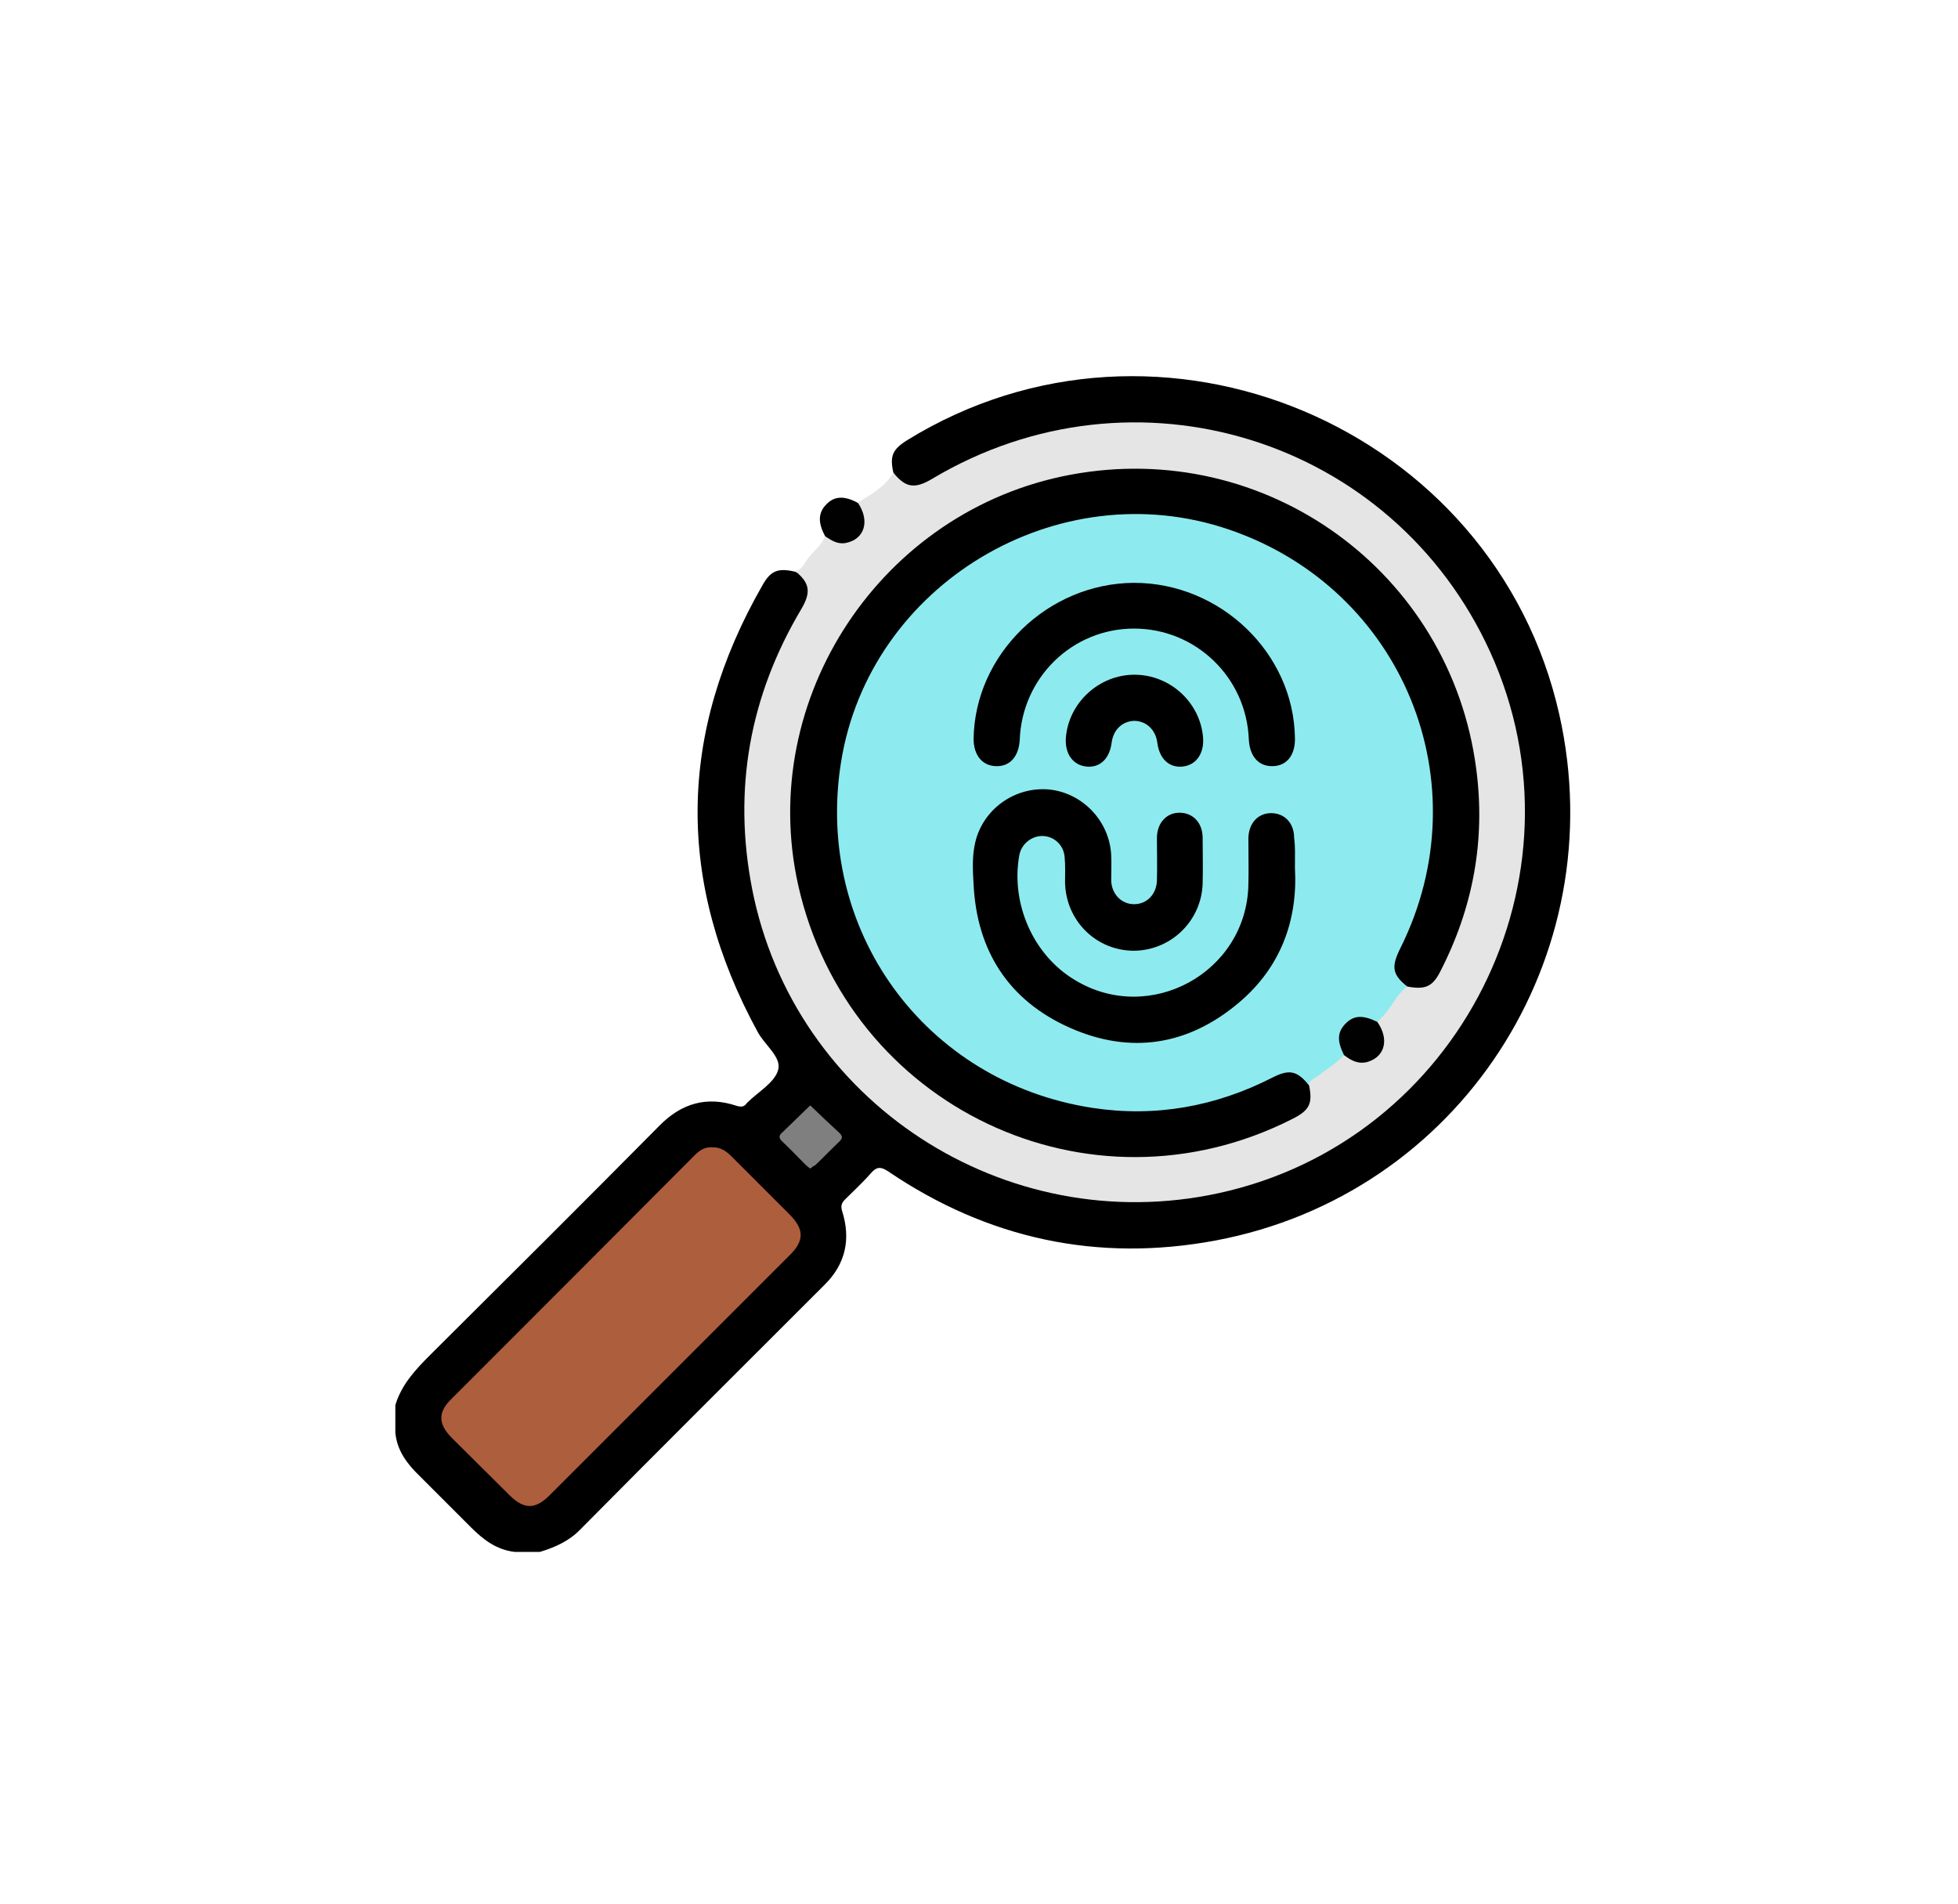
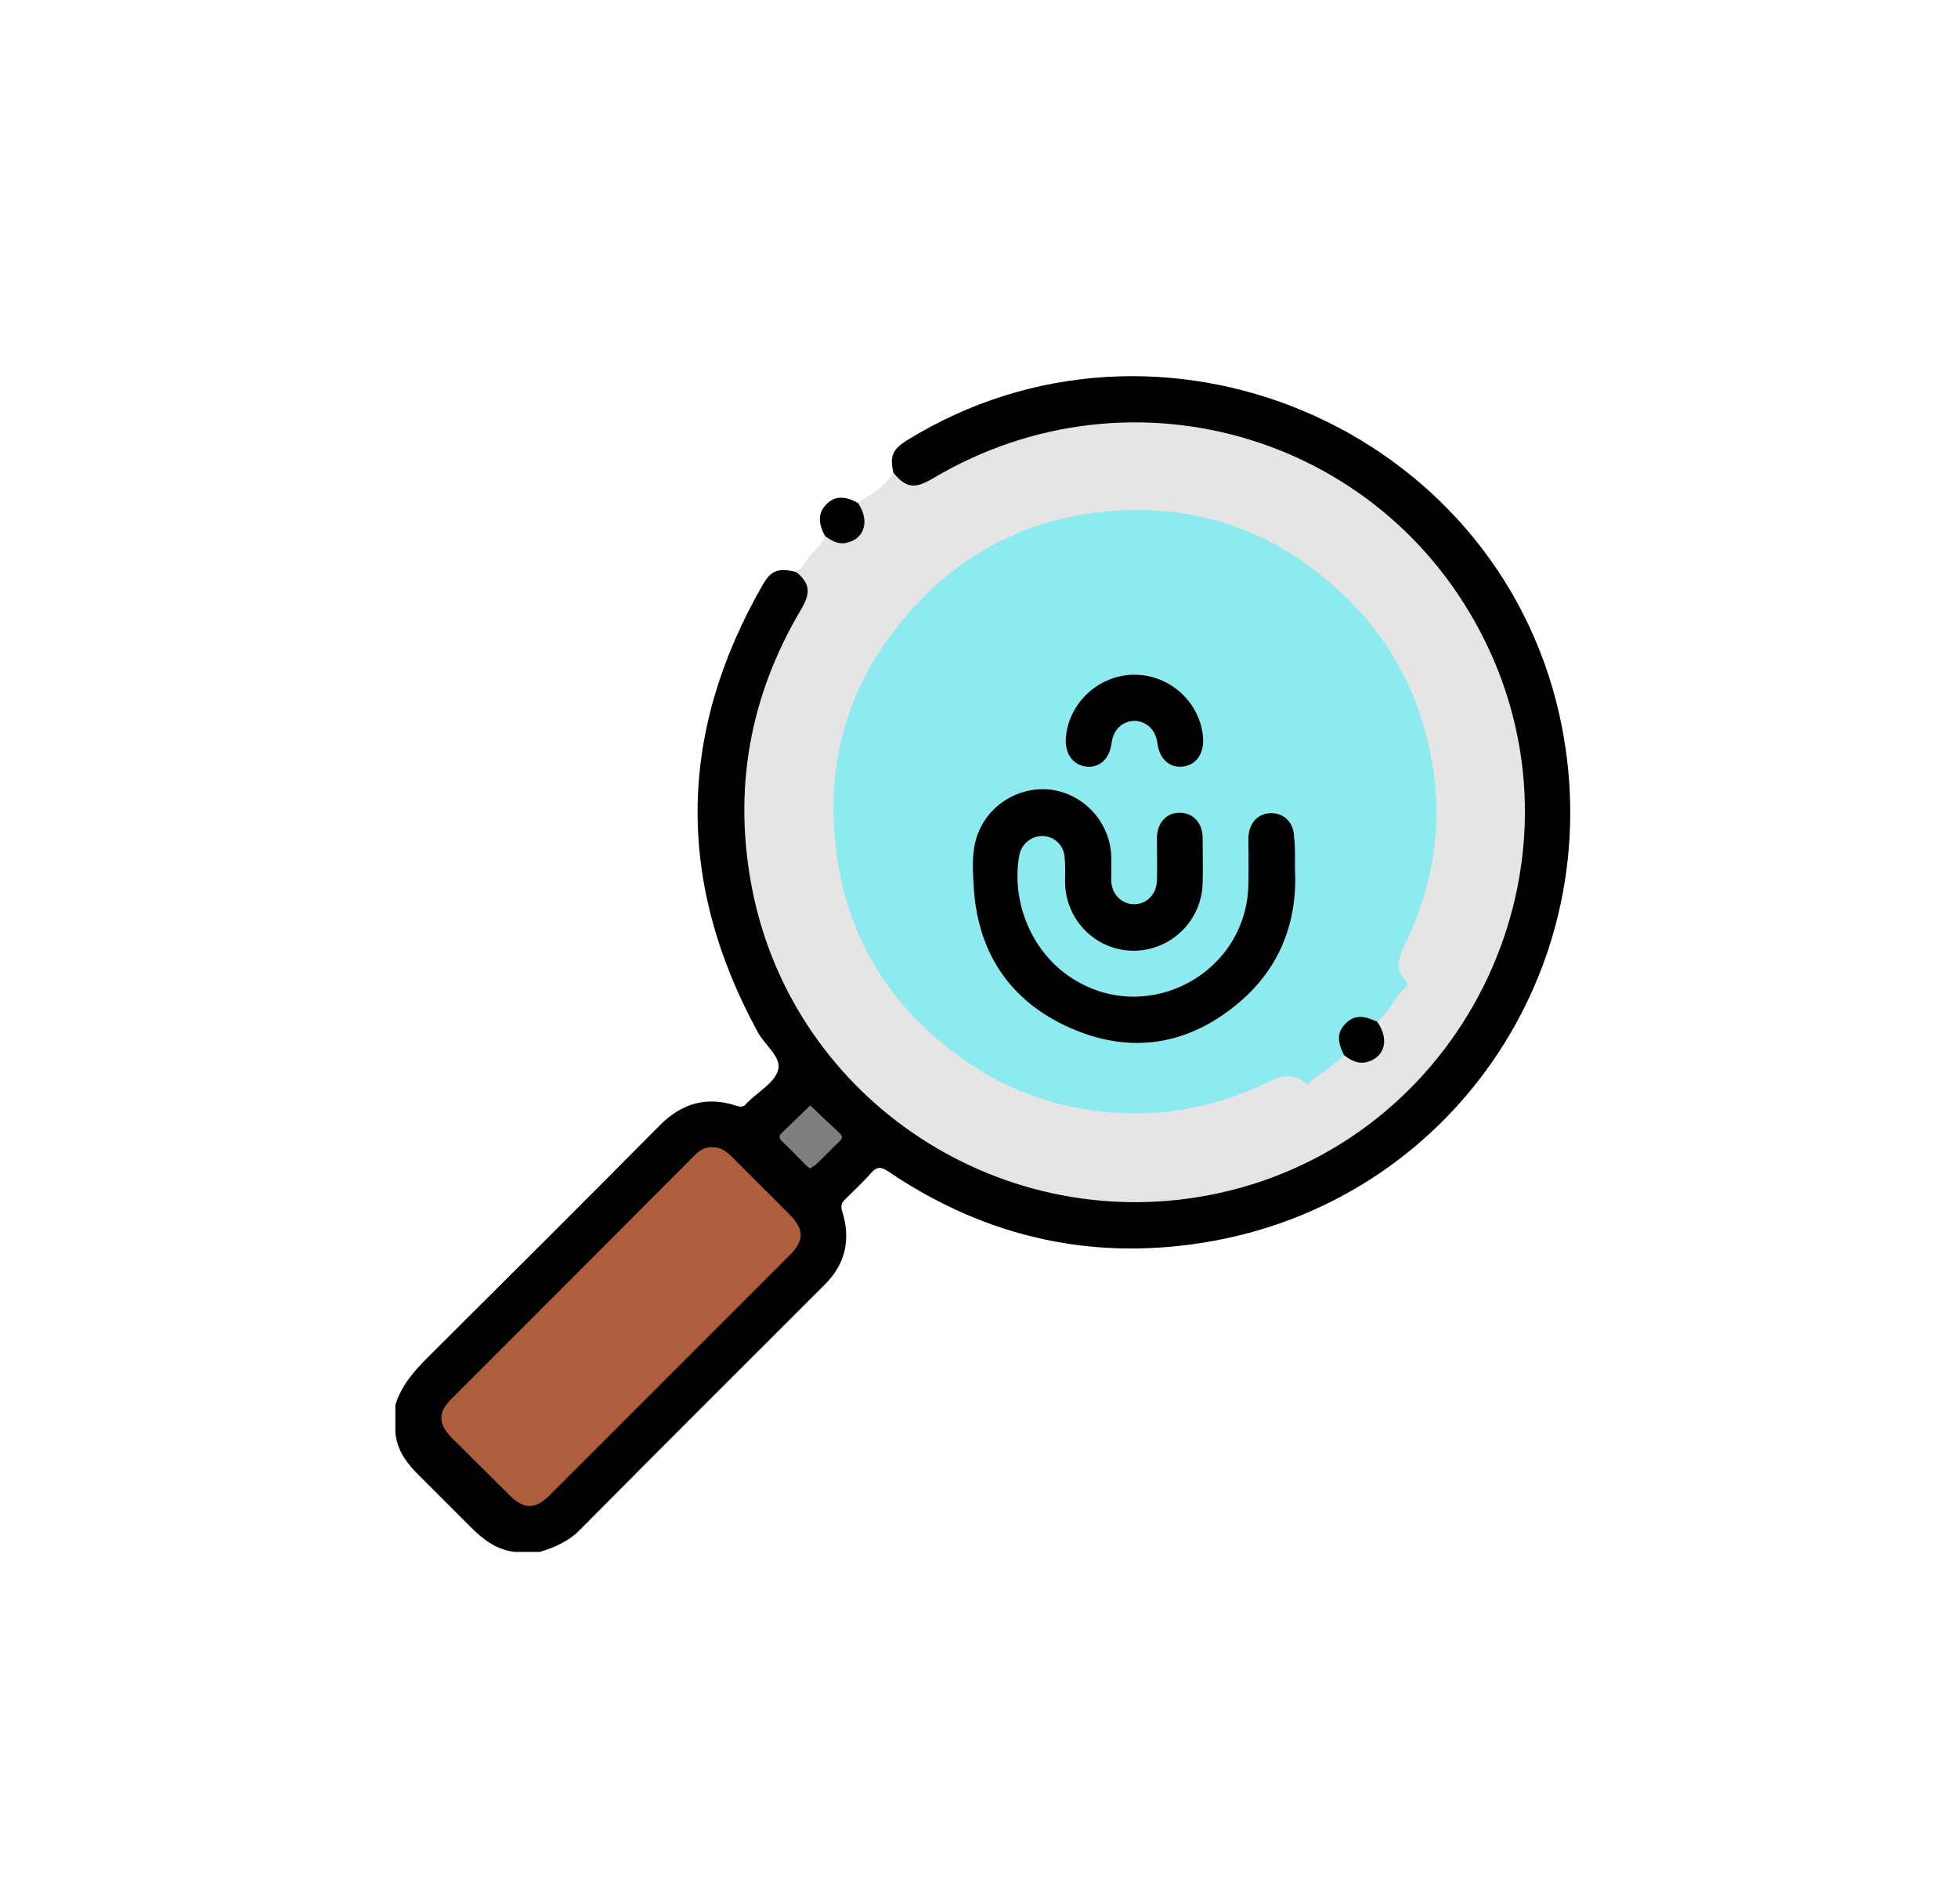
<svg xmlns="http://www.w3.org/2000/svg" version="1.1" id="Layer_1" x="0px" y="0px" viewBox="0 0 471 458" style="enable-background:new 0 0 471 458;" xml:space="preserve">
  <style type="text/css">
	.st0{display:none;}
	.st1{display:inline;}
	.st2{fill:none;}
	.st3{fill-rule:evenodd;clip-rule:evenodd;fill:#91D8F7;}
	.st4{fill-rule:evenodd;clip-rule:evenodd;fill:#00AFEF;}
	.st5{fill-rule:evenodd;clip-rule:evenodd;fill:#373435;}
	.st6{fill-rule:evenodd;clip-rule:evenodd;}
	.st7{fill-rule:evenodd;clip-rule:evenodd;fill:#00BCD4;}
	.st8{fill-rule:evenodd;clip-rule:evenodd;fill:#FEDA00;}
	.st9{fill-rule:evenodd;clip-rule:evenodd;fill:#E71E62;}
	.st10{fill-rule:evenodd;clip-rule:evenodd;fill:#00838F;}
	.st11{fill-rule:evenodd;clip-rule:evenodd;fill:#F4F4F4;}
	.st12{fill-rule:evenodd;clip-rule:evenodd;fill:#AD1457;}
	.st13{fill-rule:evenodd;clip-rule:evenodd;fill:#FEC108;}
	.st14{fill-rule:evenodd;clip-rule:evenodd;fill:#CFD8DC;}
	.st15{fill-rule:evenodd;clip-rule:evenodd;fill:#6A6C6D;}
	.st16{fill:#FFFFFF;}
	.st17{display:inline;fill:#242945;}
	.st18{display:inline;fill:#E25353;}
	.st19{display:inline;fill:#666667;}
	.st20{fill:#E5E5E5;}
	.st21{fill:#010101;}
	.st22{fill:#AD5E3C;}
	.st23{fill:#7F7F7F;}
	.st24{fill:#8DEBEF;}
	.st25{display:inline;fill:#75B0F1;}
	.st26{display:inline;fill:#656D78;}
	.st27{display:inline;fill:#EFCFB3;}
	.st28{display:inline;fill:#B3DC7E;}
	.st29{display:inline;fill:#B17946;}
	.st30{display:inline;fill:#FE816E;}
	.st31{display:inline;fill:#FEFEFE;}
	.st32{display:inline;fill:#E5E8EC;}
	.st33{display:inline;fill:#FD816D;}
	.st34{display:inline;fill:#EECFB3;}
	.st35{display:inline;fill:#5C9BEA;}
	.st36{display:inline;fill:#FEE9A6;}
	.st37{display:inline;fill:#8DE16B;}
	.st38{display:inline;fill:#00CA75;}
	.st39{display:inline;fill:#E6DEDC;}
	.st40{display:inline;fill:#F3F0F0;}
	.st41{display:inline;fill:#8EE16B;}
</style>
  <g id="Destaca_seus_produtos" class="st0">
    <g class="st1">
      <g>
        <path class="st2" d="" />
        <rect x="93.5" y="73.3" class="st3" width="262.4" height="38.4" />
        <rect x="110.3" y="110.1" class="st4" width="228.8" height="322.1" />
        <path class="st5" d="M223.9,24.2c-1.3,0.3-3,1.4-4,2.1c-3,2-5.8,4.2-8.7,6.3l-41.8,30.5c-2.5,1.8-5.3,4-8.3,4.8     c-1.7,0.4-3.5,0.4-5.2,0.4c-2.6-0.1-5.1-0.2-7.7-0.2l-48.8,0c-1.8,0-3.5-0.1-5.3,0c-4.5,0.3-6.2,1.8-6.2,6.6v35.8     c0,1.2,0.2,2.5,1.2,3.4c2.6,2.3,10.2,1.5,13.5,1.5h3.2v314c0,2.2,0.6,4.1,2.2,5.7c1.5,1.6,3.7,2.5,5.7,3.1     c3,0.9,7.2,1.2,10.3,0.6l0.3-0.1l198-3.1l0.1,0c3.6,0.1,7.2,0.1,10.7-0.3c2.8-0.3,8.1-1.2,9.8-3.7c0.5-0.7,0.6-1.4,0.6-2.2v-314     h3.2c3.1,0,6.3,0.1,9.4-0.1c1.1-0.1,2.8-0.3,3.7-1c1.7-1.4,1.8-7.4,1.8-9.3c0.1-4,0-8.1,0-12.2c-0.1-6-0.1-12.1-0.1-18.1     c0-2.4-0.4-4-2.2-5.5c-0.9-0.6-4.3-1-5.4-1.1c-3.4-0.3-7-0.4-10.4-0.4c-3.3,0-6.7,0.1-10,0.2c-2.3,0.1-4.7,0.2-7,0.2l-35.9,0     l-0.1,0c-6.8-0.4-42.8-28.7-51.7-35.2c-3-2.2-6-4.5-9-6.6c-1.1-0.7-2.8-1.9-4.1-2.2L223.9,24.2L223.9,24.2z M226.4,37.1     l41.2,31.1h-85.6l42.6-32.3C224.5,35.8,226.4,37.1,226.4,37.1z M98.5,78.9h252.1v26.7H98.5L98.5,78.9L98.5,78.9z M114.8,114.7     h219.5v310.9L114.8,428L114.8,114.7L114.8,114.7z" />
        <g id="_2228069366576_1_">
          <path class="st6" d="M206.8,170.5h19.9c0,6.7,0.4,5.5-1.8,6.5c-0.8,0.3-1.4,0.8-2.1,1.3l-1.7,1.6c-1.8,2-2.7,4-2.7,7.2      c0,2.3,0,4.7,0,7c-5.8,3.9-8.8,5-13.6,12.3c-3.1,4.7-6.3,11.8-6.3,19.6v29.2H164c-3.7,0-7,3.4-7.8,6.5c-0.6,2.1-0.2,4.9-0.2,7.1      c0,1.2,0.1,2.5,0,3.7c-0.1,2.9-3.3,4.2-6.7,11.6c-4.5,10-3.3,21.7,3.2,30.3c2.5,3.3,8.9,8.8,14.4,8.8h120.1c2.8,0,5.2-2,6.5-3.8      c1.7-2.4,1.5-5.2,1.5-9.1c0-14.2,1.4-18.4,2-29.5c0.5-8.9,2.2-20.7,2.7-29.2c0.3-6,3.7-35.2,2.8-38.3c-2.2-7.5-9.8-6.1-15.1-6.1      c-7.1,0-14.2,0-21.2,0c-0.3-1.2-1.7-2.7-2.5-3.8c-1-1.4-2-2.2-3.2-3.4c-1.3-1.3-6-4.9-7.9-5.4c0-6.6,0.6-14.1-6.5-17.4      c-2.5-1.2-2.1,0.5-2.1-6.5c0-1.8,5.6-1.6,5.6-9.3c0-3.9-3.8-8-7.6-8h-38.5C194.4,153.3,190.6,170.5,206.8,170.5L206.8,170.5z" />
          <path class="st7" d="M250.1,317.5c-0.9-5.2-0.3-9.2-0.6-14.5c-0.3-4.7-0.9-9.6-1.3-14.4c-0.9-9.4-1.7-18.8-2.6-28.2      c-0.9-9.5-1.7-18.9-2.6-28.4c-0.4-4.7-0.8-9.5-1.3-14.2c-0.3-2.7-0.3-4.5,1.3-6.2c1.8-1.9,3.1-1.5,6.1-2c1.5-0.8,2-1.7,4.6-2.5      c0.4-0.6,0.3-0.2,0.4-0.8c-7.1-8.4-9.9-8.3-11.2-9.8c-16.2-3.6-28,4.3-33.8,13.6c-3.8,6.1-4.8,11.6-4.8,20c0,8.3,0,16.6,0,24.9      c8.2,1.1,16.4-2.2,19.3,5.6c1.1,2.9,0.4,8.7,0.5,12.1c0.1,2.2,2.4,3.4,4.9,7.7c3.2,5.6,5.2,12.5,4.1,20.1      c-0.7,4.9-2.5,9.8-5.4,13.5c-1.1,1.4-2,2.2-2.9,3.3L250.1,317.5L250.1,317.5z" />
          <path class="st8" d="M170.2,275.1c-0.8,5.6-8.3,0.8-10.8,3.8c-8.5,10.1-9.4,24.3-1.6,32.9c6.8,7.6,11.7,5.8,24.1,5.8      c9.8,0,19.7,0,29.5,0l0.5-0.4c3.3-2.3,4.1-3.1,6.5-7c8.5-14.4-0.7-30.9-3-31.8l-33.5,0c-1.7-0.4-0.6,0-1.3-0.6      c-1.1-0.9-1.9-0.9-1.7-3.2c-0.5,0.8-0.2,0.4-1.5,0.5c-0.7,0-1.7,0-2.4,0C173.4,275.1,171.8,275.1,170.2,275.1L170.2,275.1z" />
          <path class="st9" d="M260.6,300c2.3,0.7,19.5,0.3,23.2,0.3l6.6-73.4l-36.5,0L260.6,300z" />
          <path class="st10" d="M250.1,317.5l5.5,0c-0.9-4.6-0.2-9.5-0.5-14.2c-0.2-4.3-0.8-9-1.2-13.4c-0.8-9.1-1.6-18-2.5-27.1      c-0.8-9.1-1.6-18.1-2.5-27.1l-1.8-20.2c0-3.1,1.2-3.9,1.9-5.9c-3.1,0.4-4.3,0.1-6.1,2c-1.6,1.7-1.5,3.5-1.3,6.2      c0.5,4.7,0.9,9.5,1.3,14.2c0.9,9.5,1.7,18.9,2.6,28.4c0.9,9.4,1.7,18.8,2.6,28.2c0.4,4.7,1,9.6,1.3,14.4      C249.8,308.3,249.2,312.3,250.1,317.5L250.1,317.5z" />
          <path class="st11" d="M170.2,275.1c1.6,0,3.1,0,4.7,0c0.7,0,1.7,0.1,2.4,0c1.3-0.1,1,0.3,1.5-0.5c0.9-3.1,3.5-2.3,6.7-2.3      c3,0,6,0,9,0c6.1,0,12.1,0,18.2,0c0-2.6,0.5-8.8-0.5-10.7c-7.2-0.5-16.5,0-24,0c-4.6,0-21.1,0.6-24.3-0.2      c-3.4,0.1-2.2,7.6-2.2,10.9C165.5,272.7,169.6,270.8,170.2,275.1z" />
          <path class="st12" d="M260.6,300c0.3,0.8-0.1,0.7,3.3,0.6l25.5-0.1l6.8-73.6l-5.7,0l-6.6,73.4      C280.1,300.3,262.9,300.7,260.6,300L260.6,300z" />
          <path class="st12" d="M253.5,221c1.5,0.6,38.9,0.5,43.1,0.2c1.5-10.2,2.2-8.4-21.4-8.4c-5.2,0-10.4,0-15.6,0      c-2.4,0-5.2-0.4-6.2,1.3C252.6,215.4,253.1,219.6,253.5,221z" />
          <path class="st11" d="M282.5,317.6l0.5-0.7c0-0.1,0.1-0.2,0.1-0.2c0.7-1.5,0.4-8.3,0.4-10.4l-22.7,0c0,10.6-1.2,11.4,5.3,11.3      C271.6,317.5,277.1,317.5,282.5,317.6z" />
          <path class="st6" d="M171.3,294.9h37.5c5.3,0,5.4-5.7,0-5.7h-37.5C166,289.2,166,294.9,171.3,294.9z" />
          <path class="st13" d="M211.4,317.6c6.9-0.1,12.3-6.3,14.3-11.5c5.8-14.8-4.3-27.6-6.2-28.1c-1.4-0.4-33.1,0.3-39-0.2      c0.7,0.5-0.4,0.2,1.3,0.6l33.5,0c2.2,0.9,11.5,17.5,3,31.8c-2.3,3.9-3.1,4.6-6.5,7L211.4,317.6L211.4,317.6z" />
          <path class="st11" d="M237.6,164.6c0.7-2.4,1.1-3.3-0.2-5.6l-28.5,0c-2.9,0-7.1-0.8-7.3,2.7c-0.2,3.5,3.8,3,6.7,3L237.6,164.6      L237.6,164.6z" />
          <path class="st11" d="M225.2,203.7c-13.7,4.2-19.9,28.3-11.5,25.9c4.1-1.2-1.2-9.4,9.8-18.5c1.3-1.1,2.1-1.2,3.5-2.1      C230.3,206.9,228.3,202.7,225.2,203.7L225.2,203.7z" />
-           <path class="st6" d="M177.6,300.9c-2.3,1.2-2.2,4.2,0,5.1c1.4,0.5,24,0.4,24.9,0c2.3-0.9,2.1-4.3,0.1-5.1      C201.2,300.3,178.7,300.3,177.6,300.9L177.6,300.9z" />
+           <path class="st6" d="M177.6,300.9c-2.3,1.2-2.2,4.2,0,5.1c1.4,0.5,24,0.4,24.9,0c2.3-0.9,2.1-4.3,0.1-5.1      C201.2,300.3,178.7,300.3,177.6,300.9z" />
          <path class="st11" d="M241,190.6c0-3.7,0.2-5.8-1.7-8.4c-2.9,0-7.8,0.4-10.4-0.2c-2-0.2-3.6,1.4-4.3,2.8      c-0.9,1.9-0.6,4.9-0.6,7.1C230.5,190.3,234,189.6,241,190.6z" />
          <path class="st14" d="M212.7,272.2l5.7,0c0-9.7,1.2-11.3-4.9-11.3c-15,0-32.7-0.3-47.5-0.1l-2,0.4c3.2,0.8,19.7,0.2,24.3,0.2      c7.5,0,16.8-0.5,24,0C213.2,263.4,212.7,269.6,212.7,272.2z" />
          <path class="st14" d="M282.5,317.6c2.8,0,6,0.5,6.6-2.3c0.3-1.7,0.1-7,0.1-9l-5.6,0c0,2.1,0.3,8.8-0.4,10.4      c0,0.1-0.1,0.2-0.1,0.2L282.5,317.6L282.5,317.6z" />
          <path class="st14" d="M241,190.6l5.6,1.2c0-11.9-2.9-10.1-14.4-10.2c-1.1,0-2.5-0.2-3.4,0.3c2.6,0.7,7.5,0.2,10.4,0.2      C241.2,184.7,241,186.9,241,190.6L241,190.6z" />
          <path class="st10" d="M253.7,207.4l5.5-0.3c-1-1.8-4.8-5-6.9-6.3c-2.7-1.7-5.7-3.2-9.4-4c1.3,1.5,4.1,1.4,11.2,9.8      C254,207.1,254.2,206.8,253.7,207.4L253.7,207.4z" />
          <path class="st15" d="M232.5,175.7c1.6,0.6,4,0.4,5.7,0.1l0-5.5l-5.6-0.1L232.5,175.7L232.5,175.7z" />
          <path class="st14" d="M237.6,164.6c2.9,0,6.2,0.4,6.3-2.7c0.1-3.4-3.5-2.9-6.5-2.9C238.7,161.3,238.3,162.2,237.6,164.6z" />
        </g>
      </g>
    </g>
    <g class="st1">
      <path class="st16" d="M176.3,395.6v-5.5c-3.1-0.1-6.3-1-8.1-2.4l1.3-3.7c1.9,1.3,4.7,2.4,7.6,2.4c3.8,0,6.3-2.2,6.3-5.4    c0-3-2.1-4.9-6-6.5c-5.4-2.2-8.8-4.7-8.8-9.5c0-4.5,3.1-8,8-8.8v-5.5h3.3v5.3c3.2,0.1,5.4,1,6.9,1.9l-1.3,3.6    c-1.1-0.7-3.3-1.9-6.7-1.9c-4.1,0-5.6,2.5-5.6,4.7c0,2.8,2,4.3,6.6,6.2c5.5,2.3,8.2,5.1,8.2,10c0,4.3-2.9,8.4-8.4,9.3v5.7H176.3z" />
      <path class="st16" d="M217.3,372.7c0,12.1-4.4,18.8-12,18.8c-6.7,0-11.3-6.5-11.4-18.3c0-11.9,5-18.5,12-18.5    C213.1,354.7,217.3,361.4,217.3,372.7z M198.5,373.3c0,9.3,2.8,14.5,7,14.5c4.8,0,7.1-5.7,7.1-14.8c0-8.8-2.2-14.5-7-14.5    C201.5,358.5,198.5,363.6,198.5,373.3z" />
      <path class="st16" d="M220,397.7c1.2-3.2,2.6-9.1,3.2-13.1l5.2-0.5c-1.2,4.7-3.6,10.7-5,13.3L220,397.7z" />
      <path class="st16" d="M235.3,387.5c1,0.1,2.2,0,3.8-0.2c2.7-0.4,5.3-1.5,7.2-3.4c2.3-2.1,3.9-5.3,4.6-9.5h-0.2    c-1.9,2.4-4.7,3.8-8.1,3.8c-6.2,0-10.2-4.8-10.2-10.9c0-6.7,4.7-12.6,11.8-12.6c7.1,0,11.4,5.9,11.4,15c0,7.8-2.5,13.3-5.9,16.7    c-2.7,2.7-6.3,4.3-10,4.8c-1.7,0.3-3.2,0.3-4.3,0.3V387.5z M237,367.1c0,4.4,2.6,7.6,6.6,7.6c3.1,0,5.6-1.6,6.8-3.7    c0.3-0.4,0.4-1,0.4-1.8c0-6.1-2.2-10.7-7.1-10.7C239.8,358.4,237,362,237,367.1z" />
      <path class="st16" d="M262.5,387.5c1,0.1,2.2,0,3.8-0.2c2.7-0.4,5.3-1.5,7.2-3.4c2.3-2.1,3.9-5.3,4.6-9.5h-0.2    c-1.9,2.4-4.7,3.8-8.1,3.8c-6.2,0-10.2-4.8-10.2-10.9c0-6.7,4.7-12.6,11.8-12.6s11.4,5.9,11.4,15c0,7.8-2.5,13.3-5.9,16.7    c-2.7,2.7-6.3,4.3-10,4.8c-1.7,0.3-3.2,0.3-4.3,0.3V387.5z M264.2,367.1c0,4.4,2.6,7.6,6.6,7.6c3.1,0,5.6-1.6,6.8-3.7    c0.3-0.4,0.4-1,0.4-1.8c0-6.1-2.2-10.7-7.1-10.7C267.1,358.4,264.2,362,264.2,367.1z" />
    </g>
  </g>
  <g id="PDV" class="st0">
    <path class="st17" d="M275.7,305.6c-31.6,0-63.2,0-94.8,0c-13.7,0-22.4-8-23.9-21.5c-1.6-13.6-3.6-27.2-5.4-40.8   c-1.4-10.9-2.7-21.8-4.1-32.7c-1.6-12.3-3.2-24.6-4.8-36.9c-1.4-10.9-2.8-21.8-4.1-32.7c-1.4-10.7-2.7-21.5-4-32.2   c-0.2-1.9-1.3-1.9-2.7-1.9c-11.1,0-22.3,0-33.4,0c-0.7,0-1.5,0-2.2-0.1c-1.3-0.2-2-1-2-2.3c0.1-1.3,0.8-2.1,2.1-2.1   c0.5,0,0.9,0,1.4,0c12.3,0,24.7,0,37,0c2.4,0,3.5,0.8,3.8,3.3c1.1,9.6,2.5,19.3,3.7,28.9c0.2,1.6,0.8,2.1,2.3,2c0.6-0.1,1.3,0,2,0   c66.7,0,133.4,0,200,0c2.7,0,5.4,0,8,1c7.6,2.8,12.1,10.8,10.5,18.9c-6.5,32.6-13,65.2-19.5,97.7c-1.9,9.6-8,14.6-17.9,14.6   c-54.9,0-109.8,0-164.7,0c-3.4,0-3.4,0-2.9,3.4c0.5,4.3,1.1,8.5,1.6,12.8c1.3,9.9,8.4,16.3,18.5,16.3c37,0,74.1,0,111.1,0   c27,0,54.1,0,81.1,0c0.8,0,1.7,0,2.5,0c1.4,0.1,2.3,0.9,2.2,2.4c-0.1,1.3-0.8,2-2.2,2.1c-0.8,0-1.7,0-2.5,0   C340,305.6,307.9,305.6,275.7,305.6z" />
    <path class="st17" d="M202.7,359.4c-12.7,0-23.2-10.5-23.1-23.2c0-12.7,10.5-23.2,23.2-23.2c12.8,0,23.3,10.4,23.3,23.1   C226,349,215.6,359.4,202.7,359.4z" />
    <path class="st17" d="M330.6,359.4c-12.7,0-23.2-10.5-23.1-23.2c0-12.7,10.5-23.2,23.2-23.2c12.8,0,23.3,10.4,23.3,23.1   C354,349,343.5,359.4,330.6,359.4z" />
    <path class="st18" d="M247.7,141c33.4,0,66.8,0,100.2,0c6.2,0,10.3,2.6,12.2,7.9c0.9,2.5,0.8,4.9,0.2,7.5   c-6.5,32.3-12.9,64.6-19.3,96.9c-1.4,7.2-5.7,10.9-13,10.9c-55.4,0-110.7,0-166.1,0.1c-2.4,0-3.1-0.8-3.3-3.1   c-1.2-10.9-2.8-21.8-4.2-32.7c-1.2-9.3-2.4-18.7-3.6-28c-1.2-9.3-2.3-18.7-3.5-28c-1.2-9.4-2.5-18.8-3.8-28.3   c-0.3-2.5,0.4-3.1,2.9-3.1C180.2,141,214,141,247.7,141z" />
    <path class="st19" d="M202.5,354.9c-10.2,0-18.6-8.6-18.6-18.9c0-9.8,8.6-18.5,18.4-18.5c11,0,19.1,8.6,19.1,18.9   C221.5,346.7,213,355,202.5,354.9z" />
    <path class="st19" d="M330.7,354.9c-10.3,0-18.9-8.4-18.7-18.7c0.2-10.6,8.1-18.6,18.5-18.7c11.1-0.1,19,8.7,19,18.7   C349.5,346.5,341,354.9,330.7,354.9z" />
    <path class="st17" d="M209.3,233.6c0.1,1.6,0.3,3.5-1.9,3.7c-2.1,0.2-2.4-1.6-2.6-3.3c-2.2-18.7-4.5-37.4-6.7-56.1   c-0.2-1.7-1-4.3,1.7-4.6c2.9-0.3,2.5,2.3,2.8,4.2c2.2,17.8,4.3,35.5,6.5,53.3C209.1,231.8,209.2,232.7,209.3,233.6z" />
    <path class="st17" d="M305.7,176.2c-1.2,10.4-2.4,20.4-3.6,30.3c-1,8.7-2.1,17.4-3.1,26.1c0,0.4,0,0.8-0.1,1.1   c-0.3,1.6-0.4,3.8-2.7,3.6c-2.3-0.2-2-2.2-1.8-3.9c2.1-16.9,4.1-33.9,6.1-50.8c0.3-2.1,0.5-4.3,0.7-6.4c0.1-1.5,0.6-2.9,2.4-2.9   C305.5,173.5,305.9,174.9,305.7,176.2z" />
    <path class="st17" d="M254.1,205.1c0,9.3,0,18.7,0,28c0,0.7,0,1.5-0.1,2.2c-0.2,1.3-1,2.1-2.3,2c-1.2-0.1-2.1-0.8-2.1-2.2   c0-0.7,0-1.5,0-2.2c0-18.1,0-36.3,0-54.4c0-1.9-1.2-5,2.1-5.1c3.4-0.1,2.2,3,2.3,5c0.1,4.4,0,8.8,0,13.2   C254.1,196.1,254.1,200.6,254.1,205.1z" />
  </g>
  <g id="Identifica">
    <path d="M214.9,113.7c-0.9-4-0.2-5.6,3.3-7.8c60.6-37.4,141.3-3.4,156.9,66c13.1,58.4-24.1,115.5-82.7,126.5   c-28.4,5.3-54.8-0.4-78.7-16.6c-1.8-1.2-2.8-1.2-4.2,0.4c-1.9,2.2-4.1,4.2-6.2,6.3c-0.9,0.9-1.1,1.6-0.7,2.9   c2.1,6.7,0.8,12.7-4.3,17.7c-19.6,19.6-39.2,39.1-58.7,58.8c-2.7,2.8-6.1,4.3-9.7,5.4c-2,0-4,0-6.1,0c-4.4-0.5-7.6-3-10.5-5.9   c-4.1-4.1-8.2-8.2-12.3-12.3c-3-2.9-5.5-6.1-5.9-10.5c0-2.2,0-4.4,0-6.6c1.5-5,4.9-8.6,8.5-12.2c18.4-18.3,36.8-36.6,55-55   c5.3-5.4,11.4-7.2,18.6-4.8c1,0.3,1.8,0.3,2.4-0.6c0.1-0.1,0.1-0.1,0.2-0.2c2.6-2.6,6.6-4.8,7.4-7.9c0.8-3-3.2-5.9-4.9-9   c-19.7-36.1-19.3-71.9,1.1-107.5c2-3.6,3.8-4.2,7.8-3.3c3.2,1.2,4.5,4.2,3.2,7.5c-0.7,1.8-1.9,3.4-2.8,5   c-8.4,15.5-12.6,32-11.7,49.6c1.2,21.5,8.6,40.7,23,57c14.1,16,31.6,26.4,52.6,30.2c29.5,5.3,55.8-1.7,78.6-21.3   c16.3-14,26.5-31.7,30.3-52.8c5.3-29.4-1.8-55.7-21.3-78.4c-15.5-18-35.3-28.3-58.8-31.3c-20.7-2.7-40,1.6-58.1,11.8   c-1.4,0.8-2.8,1.8-4.4,2.3C218.6,118,216.1,116.7,214.9,113.7z" />
    <path class="st20" d="M214.9,113.7c2.9,3.6,5.1,4,9.3,1.5c48.7-29.1,110.9-9.8,134.3,41.7c24.5,54-7.4,117.5-65.3,130.1   c-51.4,11.2-102.3-21.9-112.3-73.3c-4.6-23.8-0.6-46.2,11.8-67.1c2.5-4.2,2.1-6.4-1.5-9.3c1.8-0.1,2.2-1.8,3.1-2.9   c1.4-1.9,3.5-3.3,4.2-5.6c0.8-0.3,1.4,0.1,2.1,0.4c2,1,3.8,0.6,5.3-0.8c1.6-1.5,2.1-3.4,1-5.5c-0.3-0.6-0.7-1.3-0.4-2.1   C209.6,118.9,212.9,117.1,214.9,113.7z" />
    <path class="st21" d="M206.4,121c2.9,4.3,1.6,8.7-2.9,9.6c-2,0.4-3.5-0.6-5-1.6c-1.8-3.3-1.7-5.7,0.3-7.7   C200.7,119.3,203.2,119.2,206.4,121z" />
    <path class="st22" d="M171.4,276c1.9-0.1,3.3,0.9,4.6,2.2c4.6,4.6,9.2,9.2,13.9,13.9c3.6,3.6,3.6,6.4,0,9.9   c-15.6,15.6-31.2,31.2-46.8,46.8c-3.6,3.6-7.3,7.3-10.9,10.9c-3.4,3.4-6.1,3.4-9.5,0.1c-4.7-4.7-9.4-9.3-14.1-14   c-3.2-3.3-3.3-6.1,0-9.3c19.4-19.4,38.8-38.8,58.1-58.2C168,276.9,169.4,275.8,171.4,276z" />
    <path class="st23" d="M194.9,281.1c-0.4-0.3-0.8-0.6-1.1-0.9c-1.9-1.9-3.7-3.8-5.6-5.6c-0.9-0.8-0.9-1.5,0-2.2   c0.1-0.1,0.1-0.1,0.2-0.2c2.2-2.1,4.3-4.2,6.5-6.3c2.3,2.2,4.6,4.4,7,6.6c0.7,0.7,0.9,1.2,0.1,2c-2,1.9-3.9,3.9-5.9,5.8   C195.6,280.5,195.3,280.8,194.9,281.1z" />
    <path class="st24" d="M338.5,237.3c-2.6,1.9-3.7,5-5.9,7.2c-0.4,0.4-0.9,0.9-1.3,1.3c-0.7,0.4-1.4,0-2.1-0.2c-4.2-1-7,1.9-6,6   c0.2,0.7,0.6,1.4,0.2,2.1c-1.9,2.1-4.3,3.5-6.5,5.2c-0.8,0.6-1.8,0.9-2.1,2c-0.1,0-0.2,0.1-0.3,0c-3.3-3.1-6.6-2.1-10.2-0.3   c-10.4,5-21.5,7.5-33.1,7.2c-14.7-0.4-28.2-4.8-40.2-13.5c-16.7-12-26.9-28.2-29.7-48.5c-3.3-23.6,3.5-44.2,20.1-61.4   c11.2-11.6,24.9-18.6,40.7-20.9c23.5-3.3,44,3.3,61.2,19.7c11.7,11.2,18.7,24.9,21.3,40.9c2.5,15.3-0.1,29.9-6.9,43.7   c-1.6,3.2-2,5.8,0.7,8.5C338.6,236.7,338.5,237,338.5,237.3z" />
-     <path d="M338.5,237.3c-3.6-2.9-3.9-4.7-1.6-9.3c19.7-39.6,0.6-86.3-41.2-100.6c-41.2-14.1-86.6,13.1-93.4,56   c-6.4,40.3,20.1,76.9,60.5,83.1c15.1,2.3,29.6-0.3,43.3-7.3c4.1-2.1,6-1.6,8.8,1.9c0.9,4.4,0.1,6-4.1,8.1   c-48.8,24.7-106.8-2.9-118.8-56.3c-10-44.9,20-90.2,65.5-98.7c47-8.8,91.4,23.3,97.6,70.7c2.3,17.3-0.8,33.7-8.8,49.1   C344.5,237.4,342.7,238.1,338.5,237.3z" />
    <path class="st21" d="M323.3,253.8c-1.7-3.4-1.6-5.5,0.3-7.5c2-2.1,4.2-2.2,7.7-0.5c2.9,4.1,1.9,8.3-2.2,9.6   C326.8,256.1,325,255.1,323.3,253.8z" />
    <path d="M311.5,208.8c0.7,12.4-3.3,23.8-13.5,32.4c-12.2,10.3-26.1,12.5-40.7,6c-14.6-6.5-22.3-18.4-23.1-34.4   c-0.2-3.4-0.4-6.8,0.4-10.2c1.9-8,9.5-13.4,17.7-12.7c8.1,0.8,14.6,7.6,15,15.8c0.1,2,0,4,0,6.1c0.1,3.3,2.5,5.7,5.5,5.7   c3.1,0,5.4-2.4,5.5-5.7c0.1-3.4,0-6.8,0-10.2c0-3.7,2.4-6.2,5.6-6.1c3.2,0.1,5.4,2.5,5.4,6.1c0,3.6,0.1,7.2,0,10.8   c-0.2,9-7.5,16.2-16.5,16.3c-9.1,0-16.4-7.2-16.6-16.4c0-2,0.1-4.1-0.1-6.1c-0.2-2.9-2.5-5-5.2-5.1c-2.7-0.1-5.2,1.9-5.7,4.6   c-2.1,11.6,3.3,24,13.3,30c18,11,41.3-1.7,41.8-22.8c0.1-3.8,0-7.5,0-11.3c0.1-3.6,2.3-6,5.5-6c3.2,0,5.5,2.4,5.5,5.9   C311.6,203.6,311.5,205.8,311.5,208.8z" />
-     <path d="M272.8,140.2c20.8,0,38.4,16.9,38.7,37.3c0.1,4.2-2,6.8-5.5,6.8c-3.3,0-5.4-2.4-5.6-6.5c-0.6-14.9-12.8-26.6-27.6-26.6   c-14.8,0-26.9,11.7-27.5,26.7c-0.2,4-2.3,6.5-5.7,6.4c-3.3-0.1-5.4-2.6-5.4-6.6C234.5,157.4,252,140.3,272.8,140.2z" />
    <path d="M272.9,162.3c8.5,0,15.8,6.6,16.5,15.1c0.3,3.9-1.7,6.7-5,7c-3.2,0.3-5.5-1.9-6-5.7c-0.4-3.2-2.7-5.3-5.6-5.3   c-2.8,0.1-5,2.1-5.4,5.3c-0.5,3.8-2.8,6-6,5.7c-3.3-0.3-5.3-3.1-5-7C257.1,169,264.4,162.3,272.9,162.3z" />
  </g>
  <g id="Atrai_clientes" class="st0">
    <path class="st1" d="M184,231.1c2.7-6.9,7.3-11.6,13.7-14.4c3.2-1.4,5.6-3.4,7.5-6.5c4.4-7.4,11.5-11.7,20.1-12   c10.1-0.3,20.3-1,30.4,0.4c14.1,1.9,24.1,9.9,30.4,22.6c1.7,3.5,3.1,3.9,6.3,1.5c0.8-0.6,1.4-1.4,2.2-2.1   c14.4-12.9,30.7-16.1,48.8-9.2c1,0.4,2,1.3,3.3,0.3c9-7,23-3.1,30.3,3.3c10.9,9.5,13.3,24.8,6.3,39.3c-2.9,5.8-6.9,10.7-12.3,14.5   c-1.6,1.1-1.4,1.5-0.1,2.7c6.1,5.7,8.2,12.7,5.4,20.7c-2.7,7.9-8.5,12.2-16.7,13.1c-1.7,0.2-2.4,0.7-2.8,2.3   c-1.5,5.3-4.7,9.4-9,12.6c-0.7,0.6-2.4,0.7-1.7,2.3c0.6,1.5,0.7,3.1,2.9,3.8c13.6,4.4,24,12.8,31.1,25.2c5.3,9.3,7.5,19.4,7.2,30.1   c0,1.5-0.5,2-1.9,1.8c-0.5-0.1-1,0-1.5,0c-98.5,0-197,0-295.6,0.1c-2.8,0-3.4-0.7-3.4-3.4c0-17,6-31.3,18.7-42.6   c1.2-1.1,1.2-1.7,0.3-2.9c-6.6-9.8-9.4-20.7-9.3-32.5c0.1-10.2,0-20.3,0-30.5c0.1-31.1,25.4-55.2,56.4-53.8   c11.7,0.5,22.1,4.8,31.2,12.2C182.9,230.2,183.3,230.5,184,231.1z" />
-     <path class="st1" d="M329.6,129.8c-11.8-9.9-41.2-22.5-59.3-25.5c0,1.1,0,2.2,0,3.3c0,13.1,0,26.2,0,39.3c0,2-0.5,2.5-2.5,2.5   c-21.1-0.1-42.2-0.1-63.4,0c-2,0-2.5-0.5-2.5-2.5c0.1-14.1,0-28.2,0-42.6c-27,5.7-51,17.3-72.7,35.3c5.7,0,10.7-0.1,15.7,0   c2.7,0,6.3-1.2,7.8,0.5c1.3,1.5,0.4,5,0.4,7.6c0,19.1,0,38.2,0.1,57.3c0,2.2-0.5,2.8-2.8,2.8c-20.9-0.1-41.8-0.1-62.8,0   c-2.2,0-2.8-0.4-2.8-2.8c0.1-20.9,0.1-41.8,0-62.8c0-2.2,0.4-2.9,2.8-2.8c8.2,0.2,16.5,0,24.7,0.1c1.8,0,3-0.5,4.3-1.7   c22.8-21.3,49.5-35.4,79.8-42.5c5.5-1.3,5.4-1.3,5.5-7c0-2.4-1.1-5.6,0.5-7c1.3-1.2,4.4-0.4,6.8-0.4c19.4,0,38.8,0,58.2-0.1   c2.2,0,3,0.4,2.8,2.8c-0.2,2.7,0.1,5.5-0.1,8.2c-0.1,1.8,0.5,2.3,2.2,2.7c23.3,5,44.7,14.2,64.2,27.8c1.5,1,3.2,1.9,4.4,3.2   c3.4,3.6,7.6,4.3,12.4,4.2c10.5-0.3,20.9,0,31.4-0.1c2,0,2.5,0.5,2.5,2.5c-0.1,21.1-0.1,42.2,0,63.4c0,2-0.5,2.5-2.5,2.5   c-21.1-0.1-42.2-0.1-63.4,0c-2,0-2.5-0.5-2.5-2.5c0.1-21.1,0.1-42.2,0-63.4c0-2,0.5-2.6,2.5-2.5C324,129.9,326.6,129.8,329.6,129.8   z" />
    <path class="st1" d="M221.6,173.9c0,4.6,0,4.6-4.5,4.6c-5.2,0-5.2,0-5.2-5.1c0-4.6,0-4.6,4.5-4.6   C221.6,168.8,221.6,168.8,221.6,173.9z" />
    <path class="st1" d="M236,178.5c-4.7,0-4.7,0-4.7-4.7c0-5,0-5,5-5c4.7,0,4.7,0,4.7,4.7C241.1,178.5,241.1,178.5,236,178.5z" />
    <path class="st1" d="M255.5,178.5c-4.7,0-4.7,0-4.7-4.7c0-5,0-5,5-5c4.7,0,4.7,0,4.7,4.7C260.6,178.5,260.6,178.5,255.5,178.5z" />
    <path class="st25" d="M236.2,373.5c-17,0-33.9,0-50.9,0.1c-2.3,0-2.8-0.6-2.8-2.8c-0.6-17.1,4.8-31.9,17-44c2.5-2.5,2.5-2.5,4,0.8   c1.7,4,3.6,8,5.2,12c0.7,1.8,1.4,1.8,2.8,0.9c7.4-4.5,15-8.9,22.4-13.5c1.7-1.1,2.9-1.1,4.6,0c7.3,4.5,14.8,8.9,22.1,13.4   c1.7,1,2.4,1.1,3.2-1c1.6-4.3,3.7-8.4,5.3-12.6c0.8-2,1.4-2.2,3-0.7c10.8,10.4,16.7,23,17.6,38c0.2,3,1.1,7-0.4,8.8   c-1.6,2-5.7,0.6-8.7,0.6C265.8,373.6,251,373.5,236.2,373.5z" />
    <path class="st26" d="M104.5,285.8c0.3-6-0.5-13.8,0.5-21.6c2.3-17.7,18.7-34.1,36.5-36.4c15.7-2,29.1,2.4,39.4,14.3   c3.9,4.5,5.9,10.4,3.1,16.8c-3.5,7.7-1.1,16.8,5.9,22.4c1.8,1.5,2.4,2.9,2.3,5.1c-0.3,8.1,0.5,16.2-0.6,24.3   c-0.9,6.4-3.4,12.3-6.6,17.8c-1,1.7-2,1.9-3.7,0.9c-1.9-1.1-4-2.3-6.1-2.6c-4.2-0.6-5.3-3.8-6.9-6.9c-0.8-1.5,0.4-2,1.2-2.7   c7.2-5.8,11.2-13.4,12.7-22.5c2.2-13.6-4.3-25.6-16.4-29.8c-2-0.7-4.1-0.9-6.2-1.4c-9.3-2.1-16.8-7-22-15.1   c-1.5-2.3-2.8-2.6-5.2-1.7c-11.4,4.1-18.3,13.6-18.2,25.8c0.1,7.8-0.7,15.6,0.5,23.4c1.3,8.5,5.3,15.5,12,20.8   c1.8,1.4,1.8,2.5,0.9,4.5c-1.3,2.9-3,4.8-6.2,5.5c-2,0.4-4.1,1.4-5.9,2.5c-1.9,1.2-2.9,0.8-4.1-1.1c-4.2-7.1-6.8-14.7-6.9-23   C104.5,299.4,104.5,293.5,104.5,285.8z" />
    <path class="st26" d="M290,266c-0.4-3.4-1-6.5-2.7-9.3c-0.7-1.1-0.5-2.1-0.2-3.2c1.5-5.7,3.1-11.4,2.7-17.3   c-0.1-1.8,1.2-2.4,2.4-2.7c4.5-1.1,7.3-4.4,10.7-7.2c10.2-8.6,21.9-10.8,34.7-7c1.8,0.5,2.2,1.2,1.7,3.2   c-2.8,11.5,4.6,22.4,16.3,24.1c1.7,0.2,2.8,0.1,2.6-2c-0.1-0.8-0.1-1.6,0-2.4c0.4-3.2,0-5.2-3.9-6.2c-4.2-1-6.6-6.3-5.7-10.6   c0.9-4.4,4.7-7.7,9.2-7.9c11.8-0.5,21.3,10.3,19.8,22.6c-1.7,14-13.1,25.1-26.8,26.1c-14.2,1-26.9-8-30.6-21.8   c-0.3-1.2-0.8-2.4-0.7-3.6c0.3-3.8-1.8-4-4.8-3.9c-5.7,0.2-5.7,0.1-4.7,5.9c0.2,1,0.4,2,0.6,3c0.1,0.8-0.1,1.2-0.9,1.6   C295.8,253.3,295.8,253.3,290,266z" />
    <path class="st27" d="M260.6,266.6c0,4.8,0.1,9.5,0,14.3c-0.1,8.1-6.4,14.4-14.5,14.6c-6.6,0.1-13.2,0.1-19.8,0   c-8-0.1-14.3-6.4-14.4-14.4c-0.1-9.8-0.1-19.7,0-29.6c0-5.5,4.1-9.6,9.6-9.7c9.9-0.1,19.7-0.1,29.6,0c5.4,0,9.4,4.1,9.5,9.5   C260.6,256.5,260.6,261.5,260.6,266.6z" />
    <path class="st28" d="M338.4,373.5c-11.9,0-23.8-0.1-35.6,0.1c-2.8,0-3.3-0.8-3.2-3.4c0.4-10.2-1.2-20-5.3-29.4   c-0.6-1.2-0.6-2.1,0.9-2.6c0.7-0.2,1.3-0.5,1.9-0.9c3.5-2,6.2-2.2,9.9,0.8c10.5,8.7,25.6,7.9,36-1.3c1.7-1.5,3.1-1.7,5.1-0.9   c15.8,6.2,25.4,17.6,29,34.1c0.6,2.6,0,3.4-2.9,3.4C362.1,373.4,350.3,373.5,338.4,373.5z" />
    <path class="st27" d="M299.6,285.6c0-4.9-0.1-9.7,0-14.6c0.1-7.3,5.4-13.2,12.5-14.3c1.5-0.2,2.5-0.1,3.5,1.4   c7.3,11,17.6,17,30.8,17.9c1.4,0.1,1.9,0.4,1.9,1.9c-0.1,7.8,0.1,15.6-0.1,23.4c-0.2,7.3-6.4,13.5-13.7,13.7c-7,0.2-14,0.2-21,0   c-7.6-0.2-13.7-6.5-13.9-14.2C299.5,295.7,299.6,290.7,299.6,285.6z" />
    <path class="st29" d="M240.4,207.8c4.1,0.3,9.3-0.5,14.5,0.4c18.2,3.3,29,20.5,24,38.2c-0.4,1.5-0.9,1.7-2.5,1.5   c-4.3-0.7-7.2-2.4-9.4-6.7c-3-6.1-9-8.9-15.9-9c-9.9-0.1-19.9-0.2-29.8,0c-8.4,0.1-14.4,4.3-17.7,12.1c-0.7,1.7-1.3,2.9-3.4,2.6   c-0.3,0-0.6,0.1-0.9,0.1c-1.8,0.1-3.8,2-5,0.8c-1.2-1.1-1.2-3.5-1.6-5.4c-1.3-6.1,1.5-12.3,6.9-15.6c1.3-0.8,2.7-1.5,4.1-2.1   c4.1-1.9,7.6-4,9.6-8.7c2.3-5.4,7.6-8,13.6-8.1C231.1,207.7,235.2,207.8,240.4,207.8z" />
    <path class="st27" d="M172.8,289.9c-0.1,14.3-10.7,25.2-24.5,25.2c-13.6-0.1-24.2-11-24.2-25.1c0-6.1-0.1-12.2,0-18.3   c0.1-5.3,2.4-9.5,6.5-12.8c1.2-0.9,1.8-0.9,2.9,0.3c7.2,8.1,16.3,12.8,27,14.5C168.2,274.9,172.8,281.1,172.8,289.9z" />
    <path class="st30" d="M124,336.7c-0.4,13.5,3.6,25.7,12.2,36.8c-4.4,0-8.3,0-12.2,0c-8.8,0-17.7,0-26.5,0c-1.8,0-2.5-0.3-2.2-2.3   c3.1-16.5,12.4-28.1,28-34.6C123.5,336.6,123.7,336.7,124,336.7z" />
    <path class="st31" d="M270,285.4c1.9,12.6,6.9,17.7,19.1,19.8c1.3,0.2,1.4,1,1.6,1.8c1.6,5.6,4.9,9.9,9.6,13.3   c1.9,1.3,1.5,4.9-0.7,5.6c-3.3,1.1-6.5,2.3-9.5,4c-1.3,0.7-1.8,0.2-2.4-0.7c-6.9-9.8-15.9-17.3-26.9-22.2c-2.7-1.2-2.9-4.8-0.6-6.5   C265.3,296.8,268.3,291.8,270,285.4z" />
    <path class="st27" d="M148.4,344.3c-4.2,0-8.3,0-12.5,0c-1.1,0-2-0.1-2-1.5c-0.1-6.1-1.1-12.4,2.8-17.9c0.8-1.1,1.1-1.8,2.7-1.4   c6,1.8,12,1.7,18,0c1.4-0.4,1.8,0,2.6,1.1c4,5.6,3,12,2.9,18.2c0,1.5-1,1.5-2.1,1.5C156.7,344.3,152.6,344.3,148.4,344.3z" />
    <path class="st32" d="M136.4,354.1c8.1,0,15.8,0,23.9,0c-2.3,6.8-6.1,12.3-11.1,17.1c-0.7,0.7-1.2,0.4-1.8-0.2   C142.5,366.3,138.8,360.8,136.4,354.1z" />
    <path class="st27" d="M324.2,324.7c3.5,0,7.1,0.1,10.6,0c1.1,0,2,0,2.3,1.3c0.3,1.2,0.9,2.2-0.4,3.5c-6.4,6.3-19,6.4-25.5,0.1   c-1.3-1.2-0.8-2.2-0.5-3.5c0.4-1.5,1.3-1.4,2.5-1.4C316.9,324.8,320.6,324.7,324.2,324.7C324.2,324.7,324.2,324.7,324.2,324.7z" />
    <path class="st33" d="M172.8,336.6c0.4,0,0.6-0.1,0.8,0c5.4,1.8,5.4,1.9,3.4,7.1c-3.4,8.8-4.5,17.9-4.2,27.2c0.1,2-0.3,2.9-2.6,2.7   c-3-0.2-6.1-0.1-9.7-0.1C169.2,362.4,173.3,350.2,172.8,336.6z" />
    <path class="st31" d="M201.3,312.7c1.3-9.2,0.4-17.9,1-26.6c1.1,2.8,2,5.6,3.7,8.1c1.7,2.4,3.7,4.6,6.1,6.3   c2.3,1.7,2.1,5.3-0.5,6.5C208.2,308.6,204.9,310.4,201.3,312.7z" />
    <path class="st27" d="M236.4,305.2c3.6,0,7.3,0.1,10.9,0c1.1,0,1.6,0.3,2,1.3c0.5,1.3-0.3,1.6-1.2,2c-3.6,1.8-7.2,3.6-10.8,5.4   c-0.9,0.5-1.7,0.4-2.5-0.1c-3.5-1.8-7-3.5-10.5-5.3c-0.8-0.4-1.8-0.6-1.3-1.9c0.4-1.2,1-1.4,2.2-1.4   C228.9,305.3,232.7,305.2,236.4,305.2C236.4,305.2,236.4,305.2,236.4,305.2z" />
    <path class="st27" d="M202,266.4c0,2.6-0.1,5.3,0,7.9c0.1,1.7-0.6,1.8-2,1.5c-4.4-0.9-7.8-5-7.8-9.6c0-4.6,3.4-8.7,7.8-9.6   c1.4-0.3,2,0,2,1.6C202,261,202,263.7,202,266.4z" />
    <path class="st27" d="M270.3,266.1c0-2.5,0.1-5.1,0-7.6c-0.1-1.6,0.3-2.2,2-1.8c4.4,1,7.8,5.1,7.8,9.6c0,4.5-3.5,8.7-7.8,9.6   c-1.5,0.3-2,0-1.9-1.6C270.4,271.5,270.3,268.8,270.3,266.1z" />
    <path class="st27" d="M358.1,285.7c0-2.7,0.1-5.5,0-8.2c0-1.3,0.5-1.5,1.6-1.4c4.3,0.5,8.1,5,8.1,9.6c0,4.7-3.6,9-8.1,9.7   c-1.4,0.2-1.7-0.2-1.7-1.6C358.1,291.1,358.1,288.4,358.1,285.7z" />
    <path class="st34" d="M289.8,285.9c0,2.6-0.1,5.3,0,7.9c0.1,1.6-0.5,1.9-2,1.6c-3.9-0.8-7.3-4.4-7.8-8.4c-0.2-2.2,0-4.2,2.2-5.5   c1.6-1,2.8-2.6,4-4.2c0.7-1,1.9-1.4,3-1.1c1.1,0.4,0.5,1.6,0.5,2.4C289.9,281,289.8,283.4,289.8,285.9z" />
    <path class="st35" d="M225.7,320.5c-3.5,2.1-7,4.2-10.4,6.3c-0.9,0.6-1.4,0.5-1.8-0.5c-0.4-1-1-2-1.3-3.1c-0.4-1.6-2.5-3.1-1.1-4.9   c1.6-2.1,5.7-2.6,8.2-1.3c2,1,4,2,5.9,3C225.3,320,225.4,320.2,225.7,320.5z" />
    <path class="st35" d="M246.4,320.3c2.8-1.4,5.3-2.7,7.8-4c1.4-0.7,6.5,0.8,7.4,2.1c0.4,0.6,0.1,1.1-0.1,1.7   c-2.6,7.7-2.6,7.7-9.4,3.6C250.2,322.6,248.4,321.5,246.4,320.3z" />
    <path class="st36" d="M260.6,98.9c0,1.1,0,1.6,0,2c0,12.1,0,24.2,0,36.2c0,1.9-0.5,2.3-2.4,2.3c-14.7-0.1-29.4-0.1-44.2,0   c-1.9,0-2.3-0.5-2.3-2.4c0.1-14.7,0.1-29.4,0-44.2c0-1.5,0.1-2.4,2-2.3c13.4,0.1,26.8,0,40.2,0c0.3,1.1-0.6,1.4-1.1,2   c-6.7,7.7-13.5,15.4-20.2,23.2c-1.3,1.5-2,1.6-3.4,0.1c-4.3-4.4-4.3-4.3-8.9,0.1c-2,1.8-2.2,3-0.1,4.9c3.2,2.8,6.2,5.9,9,9   c1.7,1.9,2.6,1.5,4.1-0.2c8-9.3,16.1-18.5,24.2-27.8C258.5,101.2,259.3,100.3,260.6,98.9z" />
-     <path class="st36" d="M377.6,147.6c0,13.5,0,26.3,0,39.1c0,1.5-0.7,1.6-1.8,1.6c-15,0-30.1,0-45.1,0c-1.4,0-1.9-0.3-1.9-1.8   c0.1-15,0-30,0-45.1c0-1.1-0.1-1.9,1.5-1.9c13.6,0.1,27.2,0,41.4,0c-4.1,4.7-7.9,9-11.6,13.3c-3.5,4-7.1,8.1-10.6,12.2   c-1,1.1-1.6,1.5-2.7,0.2c-1.4-1.6-3-4.1-4.6-4.1c-2.1,0-3.3,2.9-5.1,4.4c-1.6,1.3-1.8,2.2-0.1,3.7c3.4,3.2,6.7,6.5,9.9,9.9   c1.4,1.5,2.1,1.4,3.4-0.1C359.1,168.6,368.1,158.4,377.6,147.6z" />
    <path class="st36" d="M143.5,157.4c0,2.8,0,4.9,0,7c0,10.5,0,20.9,0,31.4c0,1.6-0.2,2.3-2.1,2.3c-14.9-0.1-29.8-0.1-44.8,0   c-1.7,0-2-0.5-2-2.1c0.1-14.9,0.1-29.8,0-44.8c0-1.7,0.5-2,2.1-2c13.4,0.1,26.8,0,40.2,0c0.3,1.1-0.7,1.5-1.1,2   c-6.8,7.8-13.6,15.6-20.4,23.4c-1.1,1.3-1.7,1.3-3,0.1c-4.6-4.6-4.5-4.4-9.3,0.1c-1.8,1.7-1.9,2.7,0,4.4c3.2,2.8,6.2,5.9,9,9   c1.7,1.8,2.5,2,4.3,0C125.3,178.1,134.1,168.1,143.5,157.4z" />
  </g>
  <g id="Preço_acessível" class="st0">
    <path class="st37" d="M233.1,398.6c-5.9-3.1-9.4-8.6-13.7-13.3c-15.3-16.4-30.3-33.1-45.4-49.7c-25.9-28.4-51.9-56.7-77.8-85   c-3.1-3.4-4.8-7.2-2.6-11.8c2-4.3,5.6-5.8,10.2-5.8c12.1,0.1,24.3-0.1,36.4,0.1c2.9,0,3.7-0.7,3.7-3.7   c-0.1-43.4-0.1-86.7-0.1-130.1c0-13.8,5.5-24.2,17.9-30.4c3.3-1.6,6.8-2.7,10.4-2.7c21.2-0.1,42.4,0,63.5,0c1,1,1,2.4,1,3.6   c0,14.9,0,29.8,0,44.7c0,1-0.1,1.9-0.4,2.9c-0.4,1-1.3,1.4-2.2,1.8c-5.1,2-7.1,4.8-7.2,10.2c0,1.9,0,3.9,0,5.8   c-0.1,4-0.8,4.7-4.6,5.1c-11.5,1-21.5,9.4-24.9,20.7c-5.2,17.6,6.2,35.6,24.1,38.1c0.4,0.1,0.8,0.1,1.3,0.2c3,0.6,6.1,0.1,9.1,0.3   c1.3,0.1,2.8-0.2,3.9,0.8c0.5,0.7,0.7,1.6,0.7,2.4c0,6.3,0.4,12.6-0.2,18.9c-0.1,0.4-0.3,0.7-0.6,1c-1.3,0.9-2.9,0.7-4.3,0.7   c-5.1,0-10.2-0.1-15.3,0c-5.7,0.1-9.5,3.7-9.5,8.8c0,5.1,3.8,8.7,9.4,8.8c2.2,0.1,4.5,0,6.7,0c3.5,0.1,4.1,0.7,4.2,4.2   c0.1,2.1,0,4.1,0,6.2c0.1,5.8,1.8,8.3,7,10.3c0.6,0.2,1.2,0.4,1.7,0.8c0.3,0.3,0.5,0.6,0.6,1c0.5,1.7,0.3,3.4,0.4,5.2   c0,41.3,0,82.5,0,123.8c0,2,0.4,4.1-1,5.9C234.8,398.6,234,398.6,233.1,398.6z" />
    <path class="st38" d="M235.7,398.6c0-45.1,0-90.3,0-135.4c0.5-1,1.6-1,2.4-1.3c4-1.4,6-4.2,6.2-8.5c0.1-2.7,0.1-5.4,0-8.1   c-0.1-2.6,1-3.8,3.7-4c12.8-1.1,23.1-9.6,26.2-22c5-20.3-9.9-36.3-25.6-37.2c-0.7,0-1.5-0.1-2.2-0.3c-2.7-0.5-5.5-0.1-8.2-0.3   c-1.8-0.1-3.3-0.6-3.3-2.7c-0.2-6.4-0.7-12.8,0.3-19.2c1-1.5,2.6-1.3,4-1.3c4.9-0.1,9.8,0,14.7,0c2.6,0,5.1-0.4,7.2-2.1   c3.1-2.4,4.3-5.6,3.3-9.5c-1-3.9-3.9-5.8-7.6-6.5c-2.6-0.5-5.3-0.1-8-0.2c-3.9-0.1-4.5-0.6-4.5-4.5c0-2.1,0-4.1,0-6.2   c0-4.6-2-7.8-6.3-9.5c-0.9-0.4-1.8-0.6-2.4-1.5c0-17.3,0-34.5,0-51.8c21.3,0,42.6-0.3,63.9,0c15.7,0.2,27.9,14.6,28,31.9   c0,33.4,0,66.8,0,100.2c0,10.4,0.1,20.8-0.1,31.1c-0.1,3,0.9,3.5,3.6,3.5c12.3-0.1,24.7,0,37-0.1c4.5,0,7.9,1.6,9.8,5.8   c2,4.4,0.7,8.2-2.4,11.5c-39.3,42.9-78.5,85.9-117.8,128.8c-4.1,4.5-8.3,9-12.4,13.6c-2.1,2.3-4.3,4.5-7.1,5.8   C237.4,398.6,236.5,398.6,235.7,398.6z" />
    <path class="st39" d="M247,181c13.6,0.2,26,10.5,28.6,24.8c3.5,20.1-11.4,35.5-27.7,36.3c-2,0.1-2.8,0.5-2.7,2.7c0.2,2.5,0,5,0,7.4   c0,6.6-3,10.1-9.6,10.9c0-0.1,0-0.2,0-0.3c-1.2-1.2-1-2.8-1-4.3c0-10.5,0-20.9,0-31.4c0-1.5-0.2-3.1,1-4.3l0-0.3   c2.7-1.5,5.6-0.6,8.5-0.8c3-0.2,5.9-0.5,8.3-2.8c3-2.9,4.2-6.2,3-10.3c-1.3-4.2-4.3-6.6-8.7-7.1c-2.5-0.3-5.1-0.1-7.7-0.1   c-1.2,0-2.4,0-3.3-0.8c-4.5-0.5-9.1,0.6-13.6-0.6c1.2-1.3,2.7-1,4.2-1.1c1.5-0.1,3,0,4.5,0c3.7-0.1,3.9-0.2,3.9-4.1   c0-3.2,0-6.5,0-9.7c0-1.4-0.1-2.8,0.8-4C239.4,180.6,243.2,180.8,247,181z" />
    <path class="st40" d="M235.7,181.2c0,5.2-0.1,10.3,0.1,15.5c0.1,2.8-0.9,3.5-3.5,3.4c-3.4-0.2-6.8,0-10.1,0   c-13.4-0.7-25.7-13.2-26.7-27.3c-1.2-15.9,8.4-29.2,23.5-32.8c0.4-0.1,0.8-0.2,1.2-0.3c5.9-1,5.9-1,5.9-7c0-2.6-0.4-5.2,0.6-7.7   c1.3-3.3,3.4-5.7,7-6.2c1.6-0.7,2.4,0.1,2.8,1.6c0.2,1,0.2,1.9,0.2,2.9c0,10.3,0,20.5,0,30.8c0,4.6-0.7,5.2-5.2,5.3   c-2.5,0.1-5.1-0.3-7.6,0.3c-3.5,1-6.4,2.9-7.8,6.5c-2.5,6.5,2,13.3,9.3,14.1c2.2,0.2,4.4,0,6.7,0.1   C233.3,180.3,234.7,180.1,235.7,181.2z" />
    <path class="st39" d="M222.9,159c3.3-1.3,6.7-0.4,10.1-0.5c2-0.1,2.8-0.6,2.8-2.8c-0.1-11.5-0.1-22.9,0-34.4c0-1.5-0.1-2.6-2-2.5   c0.5-0.6,1.3-0.5,2-0.7c6.6,1.2,9.5,4.5,9.6,10.8c0.1,3.3-1.4,7.7,0.7,9.6c1.8,1.6,6.1,0.5,9.2,0.5c5.1,0.1,9,2.8,10.3,7.1   c1.2,4.2-0.3,8.6-4,11.1c-2,1.4-4.3,1.8-6.7,1.8c-6.4,0-12.8,0.1-19.1,0.1C231.4,160.7,227.1,160.8,222.9,159z" />
    <path class="st40" d="M235.7,222.8c0,13.3,0,26.6,0,40c-5.4-0.1-9.3-3.8-9.6-9.1c-0.1-2.6-0.2-5.2,0-7.8c0.2-2.8-0.5-4.2-3.6-3.8   c-2.4,0.3-4.9,0.1-7.3,0c-5.5-0.1-9.6-4.2-9.6-9.6c-0.1-5.5,4-9.8,9.7-9.8C222.1,222.7,228.9,222.8,235.7,222.8z" />
    <path class="st38" d="M235.7,200.7c3.2,0,6.4-0.1,9.6-0.1c6.6,0,11.4,4.5,11.5,10.8c0.1,6.2-4.7,11.1-11.2,11.2   c-3.3,0.1-6.6-0.1-9.9-0.1C235.7,215.3,235.7,208,235.7,200.7z" />
    <path class="st41" d="M222.9,159c4.3,0,8.5,0.1,12.8,0.1c0,6,0.2,12-0.1,18c-0.1,3,0.9,3.6,3.6,3.5c2.6-0.1,5.3-0.5,7.8,0.3   c-3.8,0.1-7.6,0.1-11.4,0.2c-3,0-5.9-0.1-8.9-0.1c-6.4-0.1-11.2-3.7-12.1-9.3C213.7,166,216.6,161.4,222.9,159z" />
  </g>
</svg>